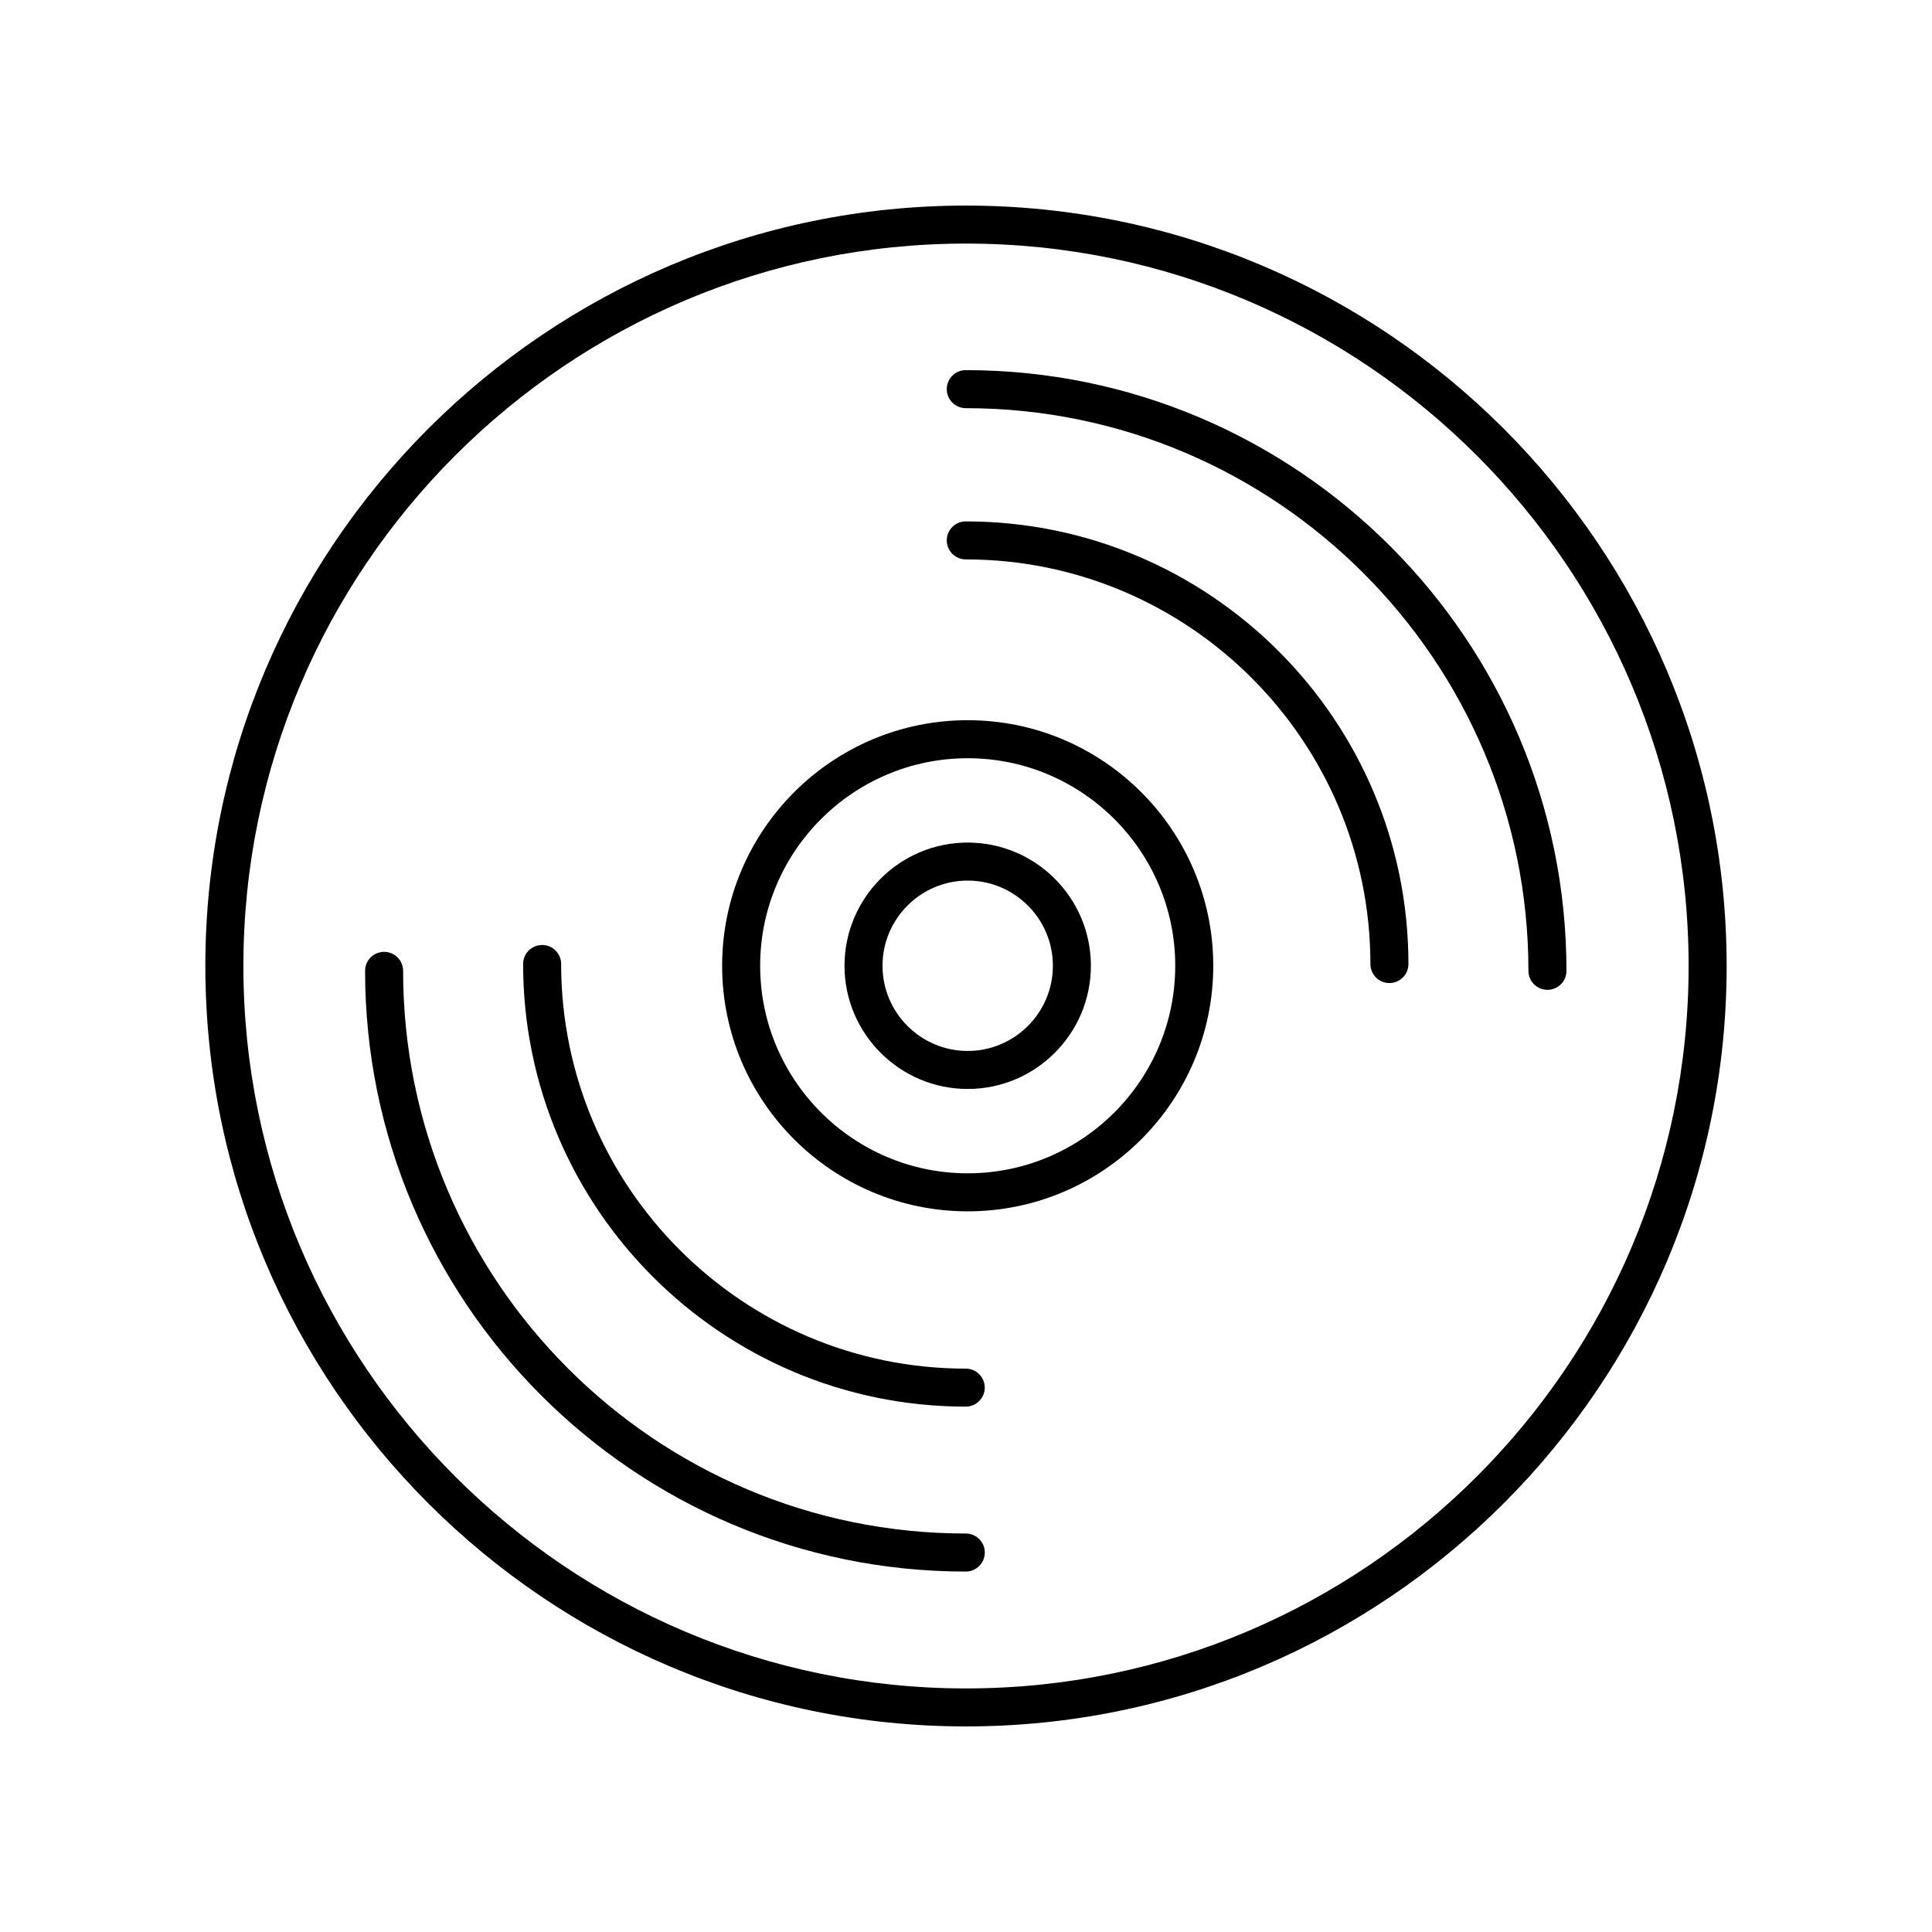
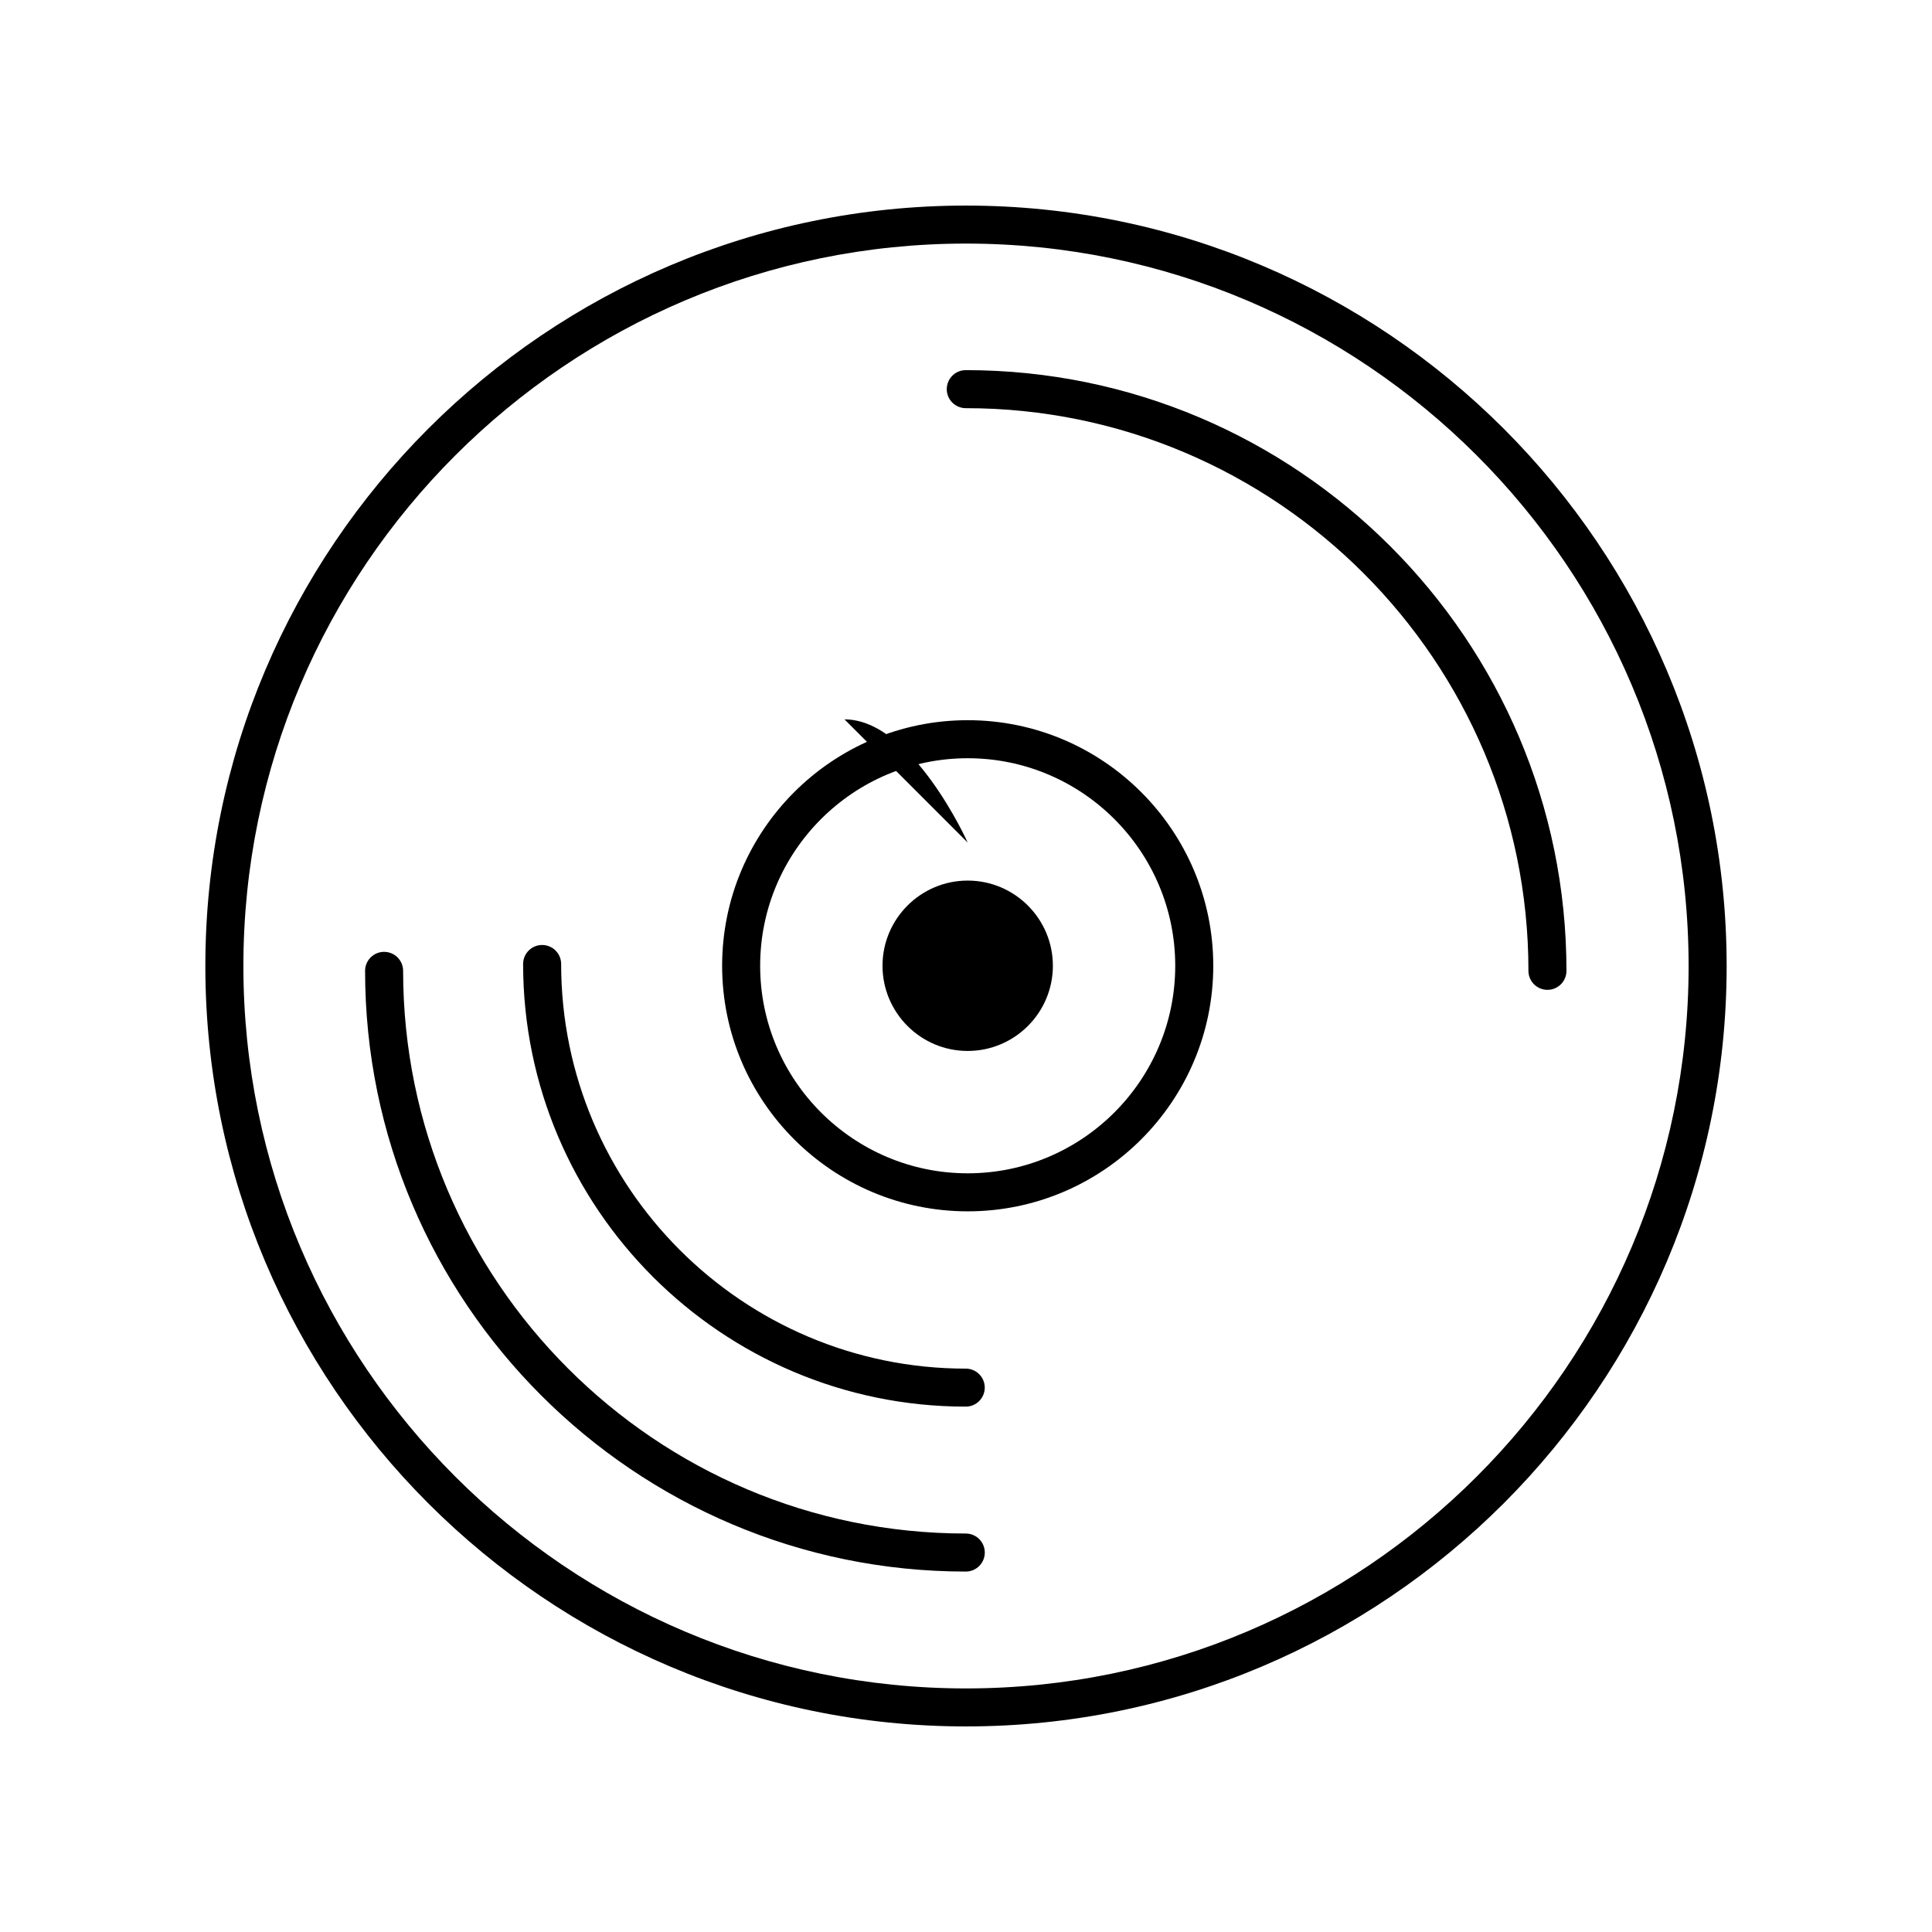
<svg xmlns="http://www.w3.org/2000/svg" fill="#000000" width="800px" height="800px" version="1.1" viewBox="144 144 512 512">
  <g>
    <path d="m400 198.48c-111.16 0-201.58 90.402-201.58 201.52s90.426 201.52 201.58 201.52c111.15 0 201.58-90.402 201.58-201.52-0.004-111.12-90.43-201.52-201.58-201.52zm0 392.97c-105.6 0-191.5-85.883-191.5-191.45 0-105.56 85.906-191.45 191.5-191.45s191.5 85.883 191.5 191.45c0 105.56-85.91 191.45-191.5 191.45z" />
    <path d="m399.94 242.09c-2.781 0-5.039 2.254-5.039 5.039 0 2.781 2.254 5.039 5.039 5.039 82.219 0 149.11 66.891 149.11 149.11 0 2.781 2.254 5.039 5.039 5.039 2.781 0 5.039-2.254 5.039-5.039-0.004-87.777-71.41-159.19-159.19-159.19z" />
    <path d="m399.94 550.4c-82.223 0-149.11-66.891-149.11-149.11 0-2.781-2.254-5.039-5.039-5.039-2.781 0-5.039 2.254-5.039 5.039 0 87.777 71.41 159.19 159.19 159.19 2.781 0 5.039-2.254 5.039-5.039s-2.258-5.039-5.039-5.039z" />
-     <path d="m399.94 282.17c-2.781 0-5.039 2.254-5.039 5.039 0 2.781 2.254 5.039 5.039 5.039 59.125 0 107.23 48.102 107.23 107.23 0 2.781 2.254 5.039 5.039 5.039 2.781 0 5.039-2.254 5.039-5.039 0-64.68-52.625-117.3-117.3-117.3z" />
    <path d="m399.94 506.7c-59.125 0-107.23-48.102-107.23-107.23 0-2.781-2.254-5.039-5.039-5.039-2.781 0-5.039 2.254-5.039 5.039 0 64.684 52.621 117.3 117.3 117.3 2.781 0 5.039-2.254 5.039-5.039 0-2.781-2.258-5.035-5.039-5.035z" />
    <path d="m400.45 334.86c-35.883 0-65.078 29.191-65.078 65.078 0 35.883 29.191 65.078 65.078 65.078 35.883 0 65.078-29.191 65.078-65.078 0-35.887-29.195-65.078-65.078-65.078zm0 120.08c-30.328 0-55-24.676-55-55 0-30.328 24.676-55 55-55 30.328-0.004 55 24.672 55 55 0 30.324-24.672 55-55 55z" />
-     <path d="m400.45 367.29c-18.004 0-32.648 14.648-32.648 32.648 0 18.004 14.648 32.648 32.648 32.648 18.004 0 32.648-14.648 32.648-32.648s-14.648-32.648-32.648-32.648zm0 55.223c-12.449 0-22.574-10.125-22.574-22.574s10.125-22.574 22.574-22.574 22.574 10.125 22.574 22.574-10.129 22.574-22.574 22.574z" />
+     <path d="m400.45 367.29s-14.648-32.648-32.648-32.648zm0 55.223c-12.449 0-22.574-10.125-22.574-22.574s10.125-22.574 22.574-22.574 22.574 10.125 22.574 22.574-10.129 22.574-22.574 22.574z" />
  </g>
</svg>